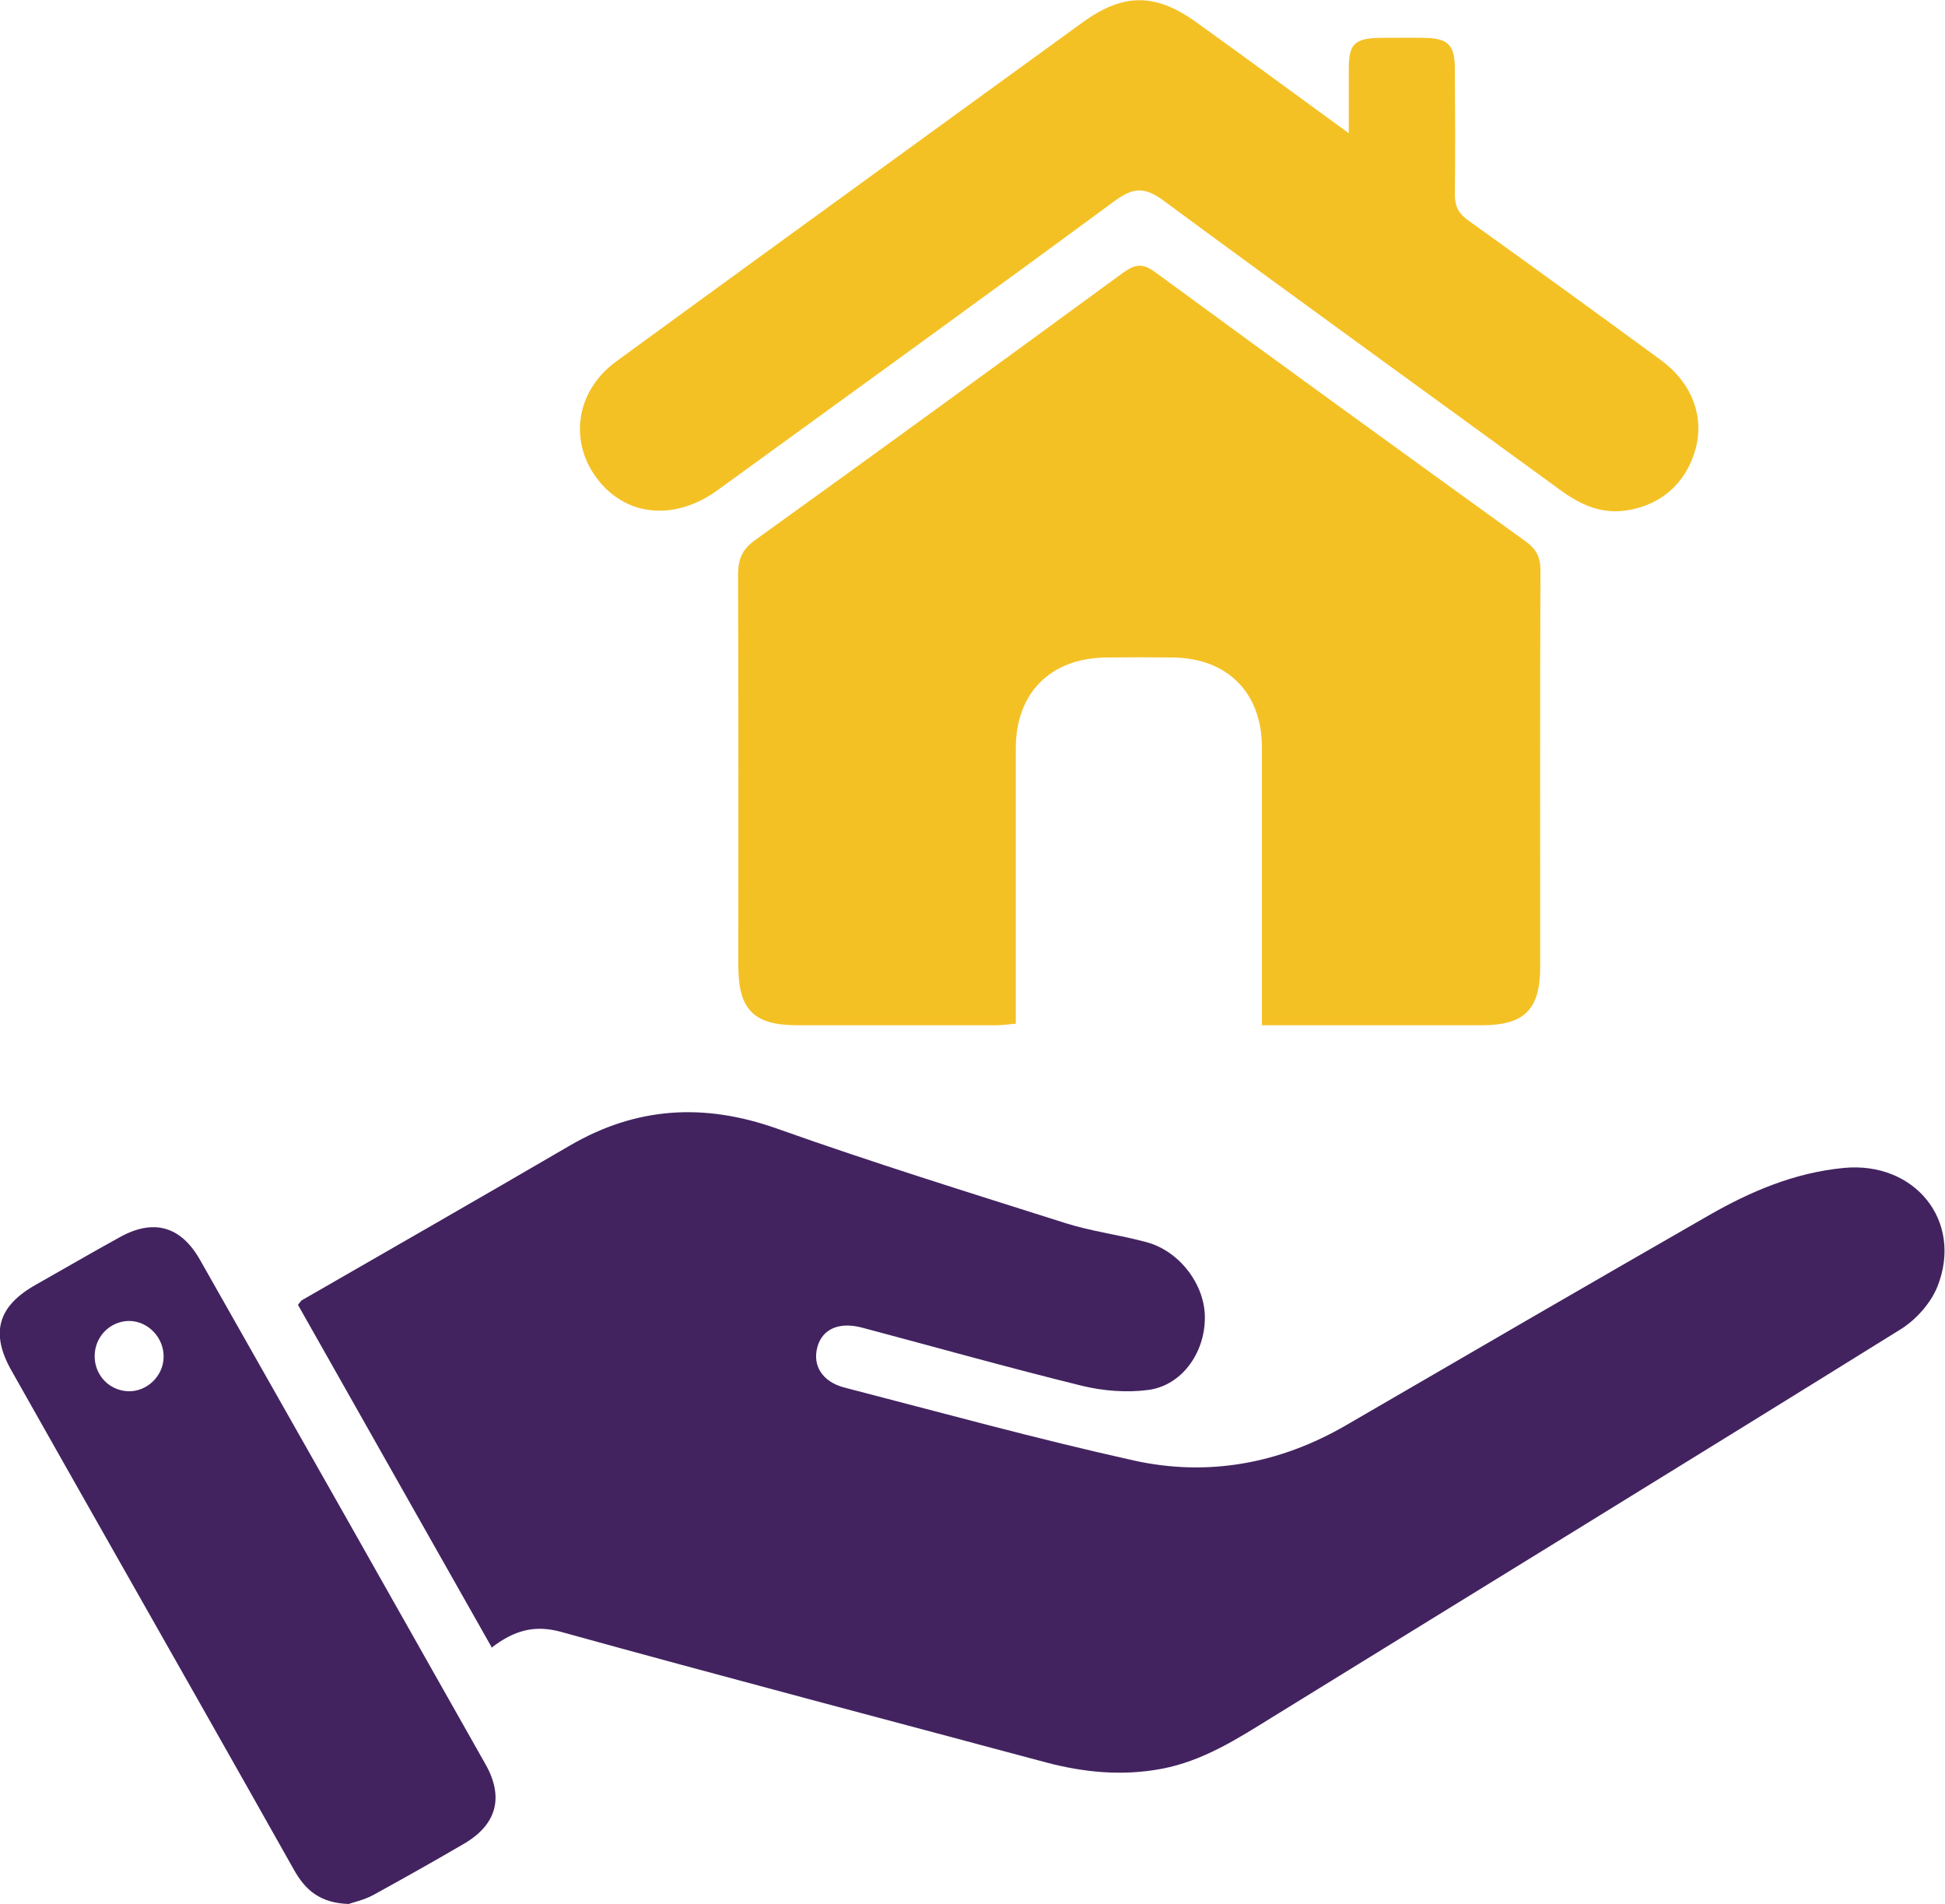
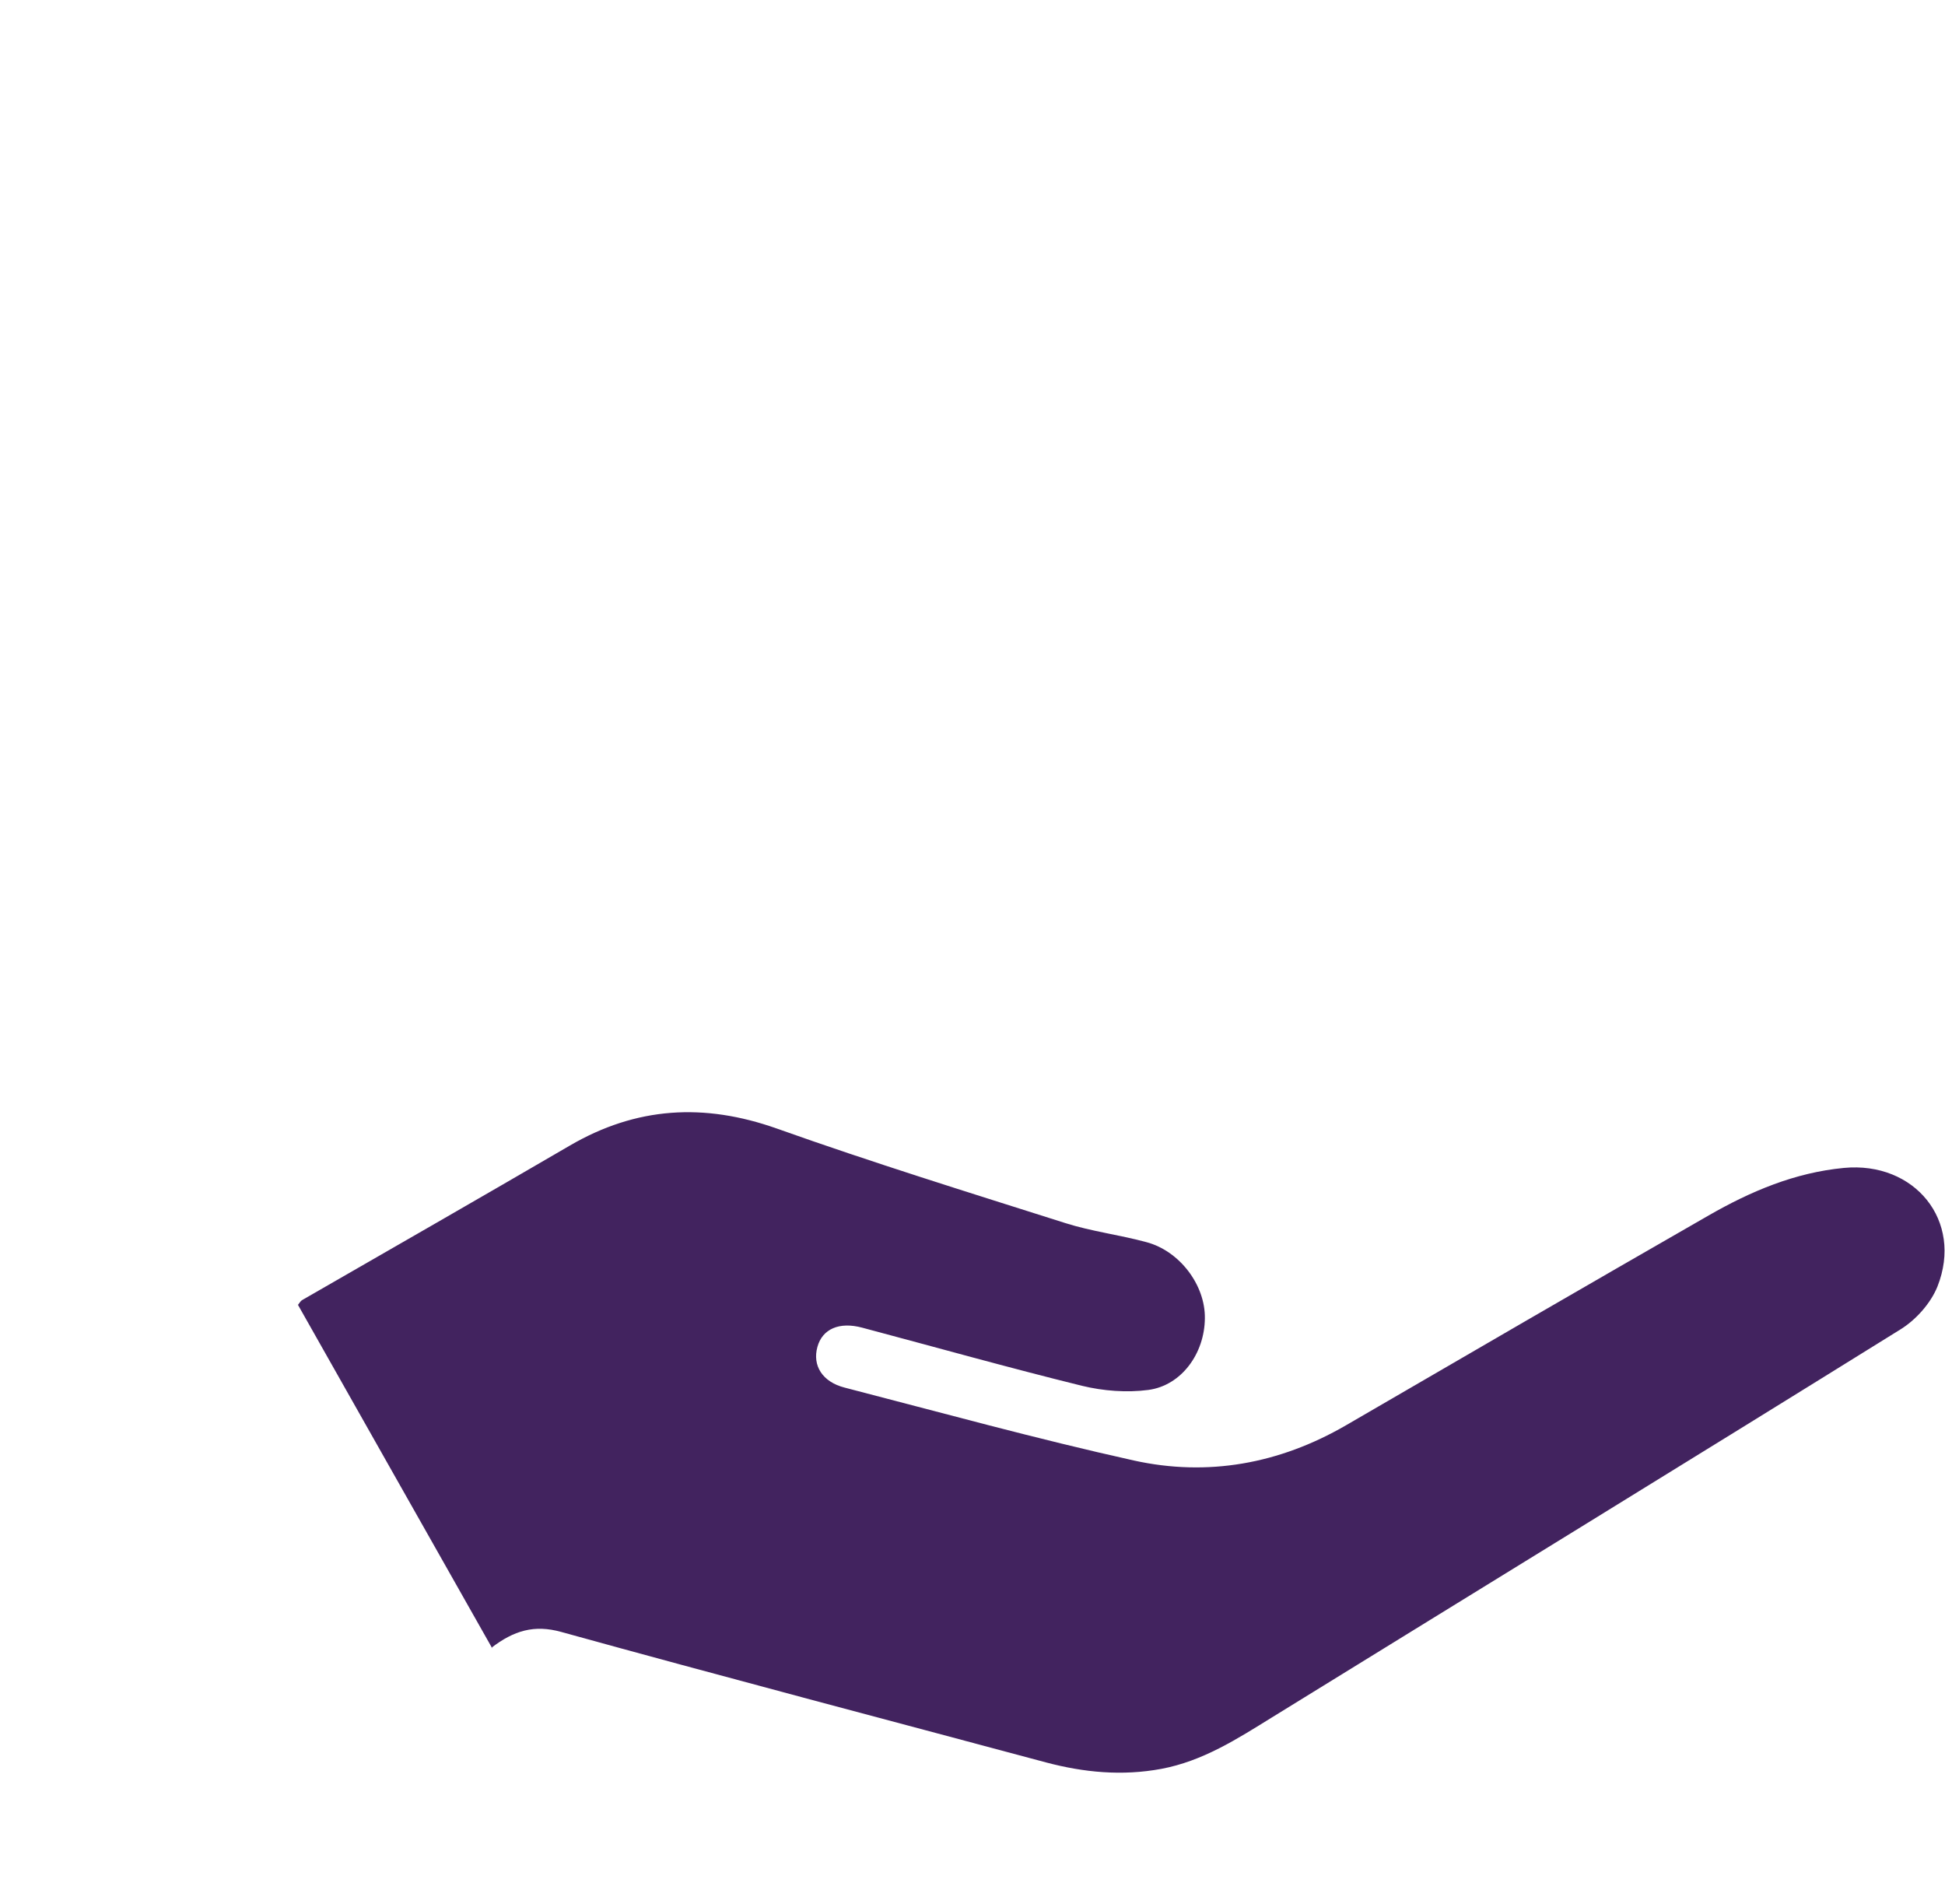
<svg xmlns="http://www.w3.org/2000/svg" id="Layer_1" data-name="Layer 1" viewBox="0 0 75 73.41">
  <defs>
    <style>
      .cls-1 {
        fill: #42235f;
      }

      .cls-2 {
        fill: #f4c125;
      }
    </style>
  </defs>
  <path class="cls-1" d="M18.98,63.55c-2.54-4.48-5.01-8.86-7.49-13.24,.07-.09,.11-.16,.17-.19,3.44-1.98,6.88-3.95,10.31-5.95,2.57-1.5,5.18-1.65,7.98-.66,3.68,1.31,7.42,2.47,11.14,3.65,1.01,.32,2.08,.45,3.11,.73,1.29,.34,2.28,1.66,2.26,2.94-.01,1.35-.9,2.59-2.18,2.76-.83,.11-1.74,.04-2.56-.16-2.84-.7-5.65-1.49-8.47-2.24-.89-.24-1.54,.05-1.73,.74-.2,.72,.19,1.35,1.05,1.57,3.71,.96,7.41,1.98,11.15,2.81,2.85,.63,5.61,.13,8.17-1.35,4.66-2.71,9.33-5.42,14-8.1,1.62-.93,3.32-1.65,5.21-1.83,2.73-.26,4.61,2.04,3.61,4.57-.26,.65-.84,1.3-1.45,1.67-8.06,5.01-16.15,9.97-24.22,14.95-1.34,.83-2.66,1.68-4.26,1.98-1.51,.28-2.98,.14-4.45-.25-6.23-1.67-12.47-3.31-18.69-5.03-1.04-.29-1.83-.05-2.69,.61Z" />
-   <path class="cls-2" d="M48.66,39.53c0-.48,0-.86,0-1.24,0-3.16,0-6.32,0-9.48,0-2.1-1.33-3.43-3.42-3.46-.87-.01-1.73-.01-2.6,0-2.14,.03-3.47,1.37-3.47,3.5,0,3.24,0,6.47,0,9.71,0,.28,0,.55,0,.91-.28,.02-.52,.06-.77,.06-2.55,0-5.1,0-7.64,0-1.7,0-2.29-.6-2.29-2.3,0-5.02,.01-10.04-.01-15.06,0-.62,.16-1,.69-1.37,4.73-3.4,9.45-6.84,14.15-10.28,.46-.33,.75-.39,1.24-.03,4.74,3.48,9.51,6.93,14.27,10.37,.41,.29,.59,.6,.59,1.12-.02,5.1-.01,10.19-.01,15.29,0,1.65-.6,2.26-2.26,2.26-2.77,0-5.55,0-8.45,0Z" />
-   <path class="cls-2" d="M52.01,5.15c0-.96,0-1.74,0-2.52,0-.93,.23-1.15,1.18-1.17,.59,0,1.17-.01,1.76,0,.88,.02,1.14,.27,1.15,1.15,.01,1.63,.02,3.26,0,4.89,0,.46,.15,.74,.52,1,2.48,1.78,4.95,3.57,7.42,5.38,1.18,.86,1.68,2.14,1.35,3.4-.35,1.33-1.35,2.23-2.75,2.41-.94,.12-1.73-.25-2.48-.8-5.1-3.72-10.22-7.41-15.3-11.16-.74-.54-1.17-.5-1.88,.02-5.08,3.74-10.2,7.44-15.31,11.15-1.62,1.17-3.45,1.03-4.57-.35-1.19-1.46-.92-3.47,.67-4.62,4.3-3.14,8.6-6.26,12.91-9.39,1.69-1.23,3.38-2.45,5.07-3.68,1.55-1.12,2.78-1.14,4.34-.03,1.94,1.39,3.86,2.81,5.94,4.32Z" />
-   <path class="cls-1" d="M13.47,73.41c-1.14-.03-1.7-.55-2.13-1.31-2.43-4.32-4.88-8.63-7.33-12.95-1.19-2.1-2.38-4.2-3.57-6.31-.82-1.45-.52-2.48,.93-3.3,1.08-.61,2.16-1.24,3.25-1.84,1.3-.72,2.35-.43,3.09,.87,3.68,6.48,7.35,12.97,11.01,19.45,.72,1.27,.43,2.32-.8,3.05-1.16,.68-2.34,1.34-3.52,1.99-.35,.19-.75,.28-.93,.34ZM4.99,50.93c-.74,0-1.34,.6-1.34,1.36,0,.73,.56,1.32,1.28,1.35,.73,.03,1.37-.58,1.38-1.32,.01-.74-.59-1.38-1.32-1.39Z" />
</svg>